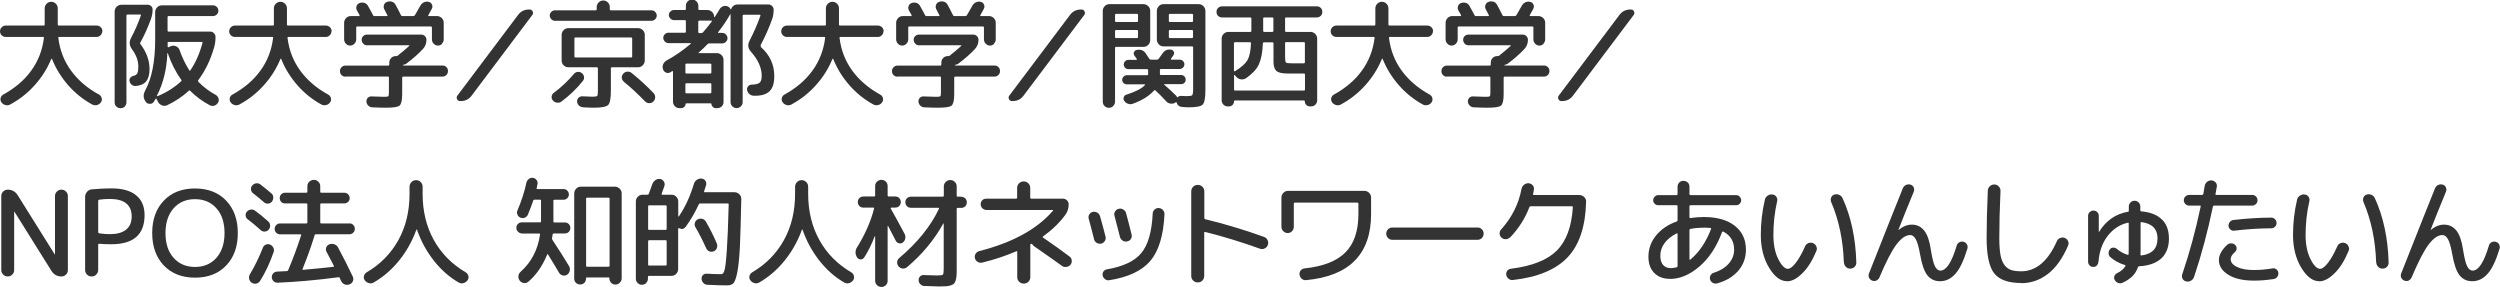
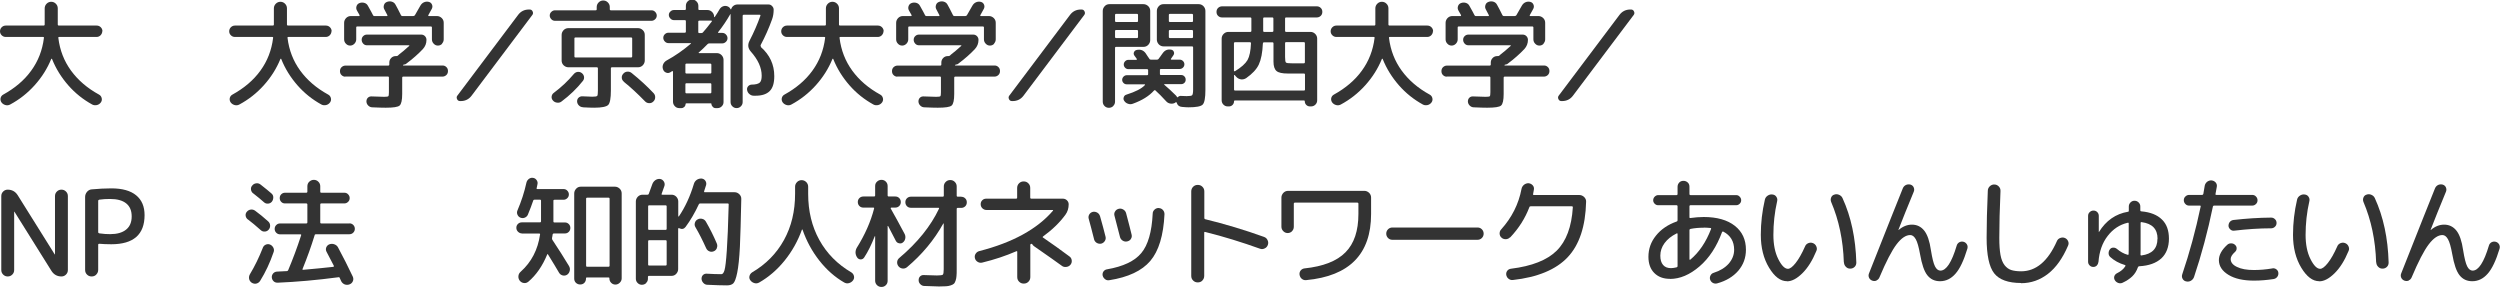
<svg xmlns="http://www.w3.org/2000/svg" id="_レイヤー_2" data-name="レイヤー 2" viewBox="0 0 252.3 28.98">
  <defs>
    <style>
      .cls-1 {
        fill: #333;
        stroke-width: 0px;
      }
    </style>
  </defs>
  <g id="_レイヤー_1-2" data-name="レイヤー 1">
    <g>
      <path class="cls-1" d="M10.32,3.16c0,.15-.06.28-.17.4-.11.11-.25.17-.41.17h-3.77c-.07,0-.1.04-.08.11.15,1.23.58,2.33,1.28,3.29.7.96,1.64,1.77,2.83,2.42.14.08.22.19.26.34.04.15.02.29-.07.43-.1.14-.23.24-.4.28s-.33.03-.48-.05c-.91-.5-1.72-1.14-2.42-1.94-.7-.8-1.25-1.68-1.64-2.66,0-.02-.02-.02-.04-.02s-.03,0-.04.02c-.4.98-.96,1.86-1.68,2.66-.72.8-1.54,1.44-2.47,1.94-.15.08-.31.1-.48.05s-.3-.14-.4-.28c-.09-.14-.11-.28-.08-.43.04-.15.12-.26.26-.34,1.18-.65,2.13-1.45,2.83-2.42.7-.96,1.13-2.06,1.28-3.29.02-.07-.01-.11-.08-.11H.58c-.16,0-.3-.06-.41-.17-.11-.11-.17-.24-.17-.4,0-.16.06-.3.17-.41.11-.11.25-.17.41-.17h3.82c.07,0,.11-.04.11-.11V.84c0-.18.07-.34.2-.47.13-.13.29-.19.46-.19s.33.06.46.19c.13.13.2.28.2.47v1.63c0,.07.04.11.11.11h3.82c.16,0,.3.06.41.17.11.11.17.25.17.41Z" />
-       <path class="cls-1" d="M12.6,10.75c-.12.12-.26.17-.43.17s-.31-.06-.43-.17-.17-.26-.17-.43V1.16c0-.18.07-.34.2-.48.14-.14.3-.2.48-.2h2.66c.14,0,.25.05.35.14.1.1.14.21.14.35,0,.32-.06.64-.17.96-.33.89-.68,1.67-1.06,2.35-.04.06-.04.12.01.18.61.81.91,1.65.91,2.52,0,.54-.11.95-.34,1.23s-.58.43-1.06.47c-.15,0-.29-.04-.4-.13-.12-.1-.19-.22-.22-.37-.02-.13,0-.24.09-.34.08-.1.19-.16.33-.19.18-.04.3-.13.37-.26.07-.13.1-.36.1-.68,0-.58-.21-1.16-.64-1.74-.27-.37-.3-.74-.1-1.13.39-.73.72-1.49,1-2.29.02-.06,0-.08-.07-.08h-1.28c-.07,0-.11.03-.11.1v8.75c0,.17-.06.31-.17.43ZM14.71,10.26c-.26-.33-.28-.7-.06-1.12.67-1.22,1.01-2.94,1.01-5.15V1.22c0-.18.07-.34.2-.48.14-.14.3-.2.48-.2h5.16c.15,0,.28.05.38.16.1.1.16.23.16.38s-.05.28-.16.38c-.1.1-.23.16-.38.16h-4.48c-.07,0-.11.04-.11.11v1.36c0,.06.04.1.11.1h4.2c.14,0,.27.05.37.16.1.1.16.23.16.37,0,.37-.04.71-.13,1.02-.36,1.28-.9,2.4-1.62,3.36-.03.04-.02.09.02.16.53.54,1.11.97,1.74,1.31.14.08.24.2.29.35.05.15.04.3-.04.43-.09.15-.21.25-.37.31-.16.05-.32.04-.47-.04-.72-.38-1.38-.86-1.98-1.46-.05-.05-.1-.05-.14,0-.62.58-1.35,1.06-2.18,1.46-.18.08-.35.08-.53.01-.18-.07-.31-.19-.4-.36l-.14-.29s-.06-.05-.1,0c-.05.09-.1.18-.17.28-.09.14-.22.22-.4.22-.18,0-.32-.06-.42-.2h-.01ZM15.85,9.67s0,.03,0,.04c.01.01.03.01.04,0,.94-.39,1.73-.89,2.38-1.5.06-.05.07-.1.02-.16-.56-.78-1.01-1.67-1.36-2.69-.02,0-.03,0-.04,0-.06,1.62-.41,3.05-1.06,4.3ZM16.92,4.33v.36c0,.06.03.09.1.07l.26-.11c.18-.06.35-.05.51.03s.28.21.34.39c.26.75.59,1.42.97,2.02.04.06.08.06.11.01.53-.78.94-1.7,1.22-2.76.02-.07,0-.11-.07-.11h-3.34c-.07,0-.11.03-.11.1Z" />
      <path class="cls-1" d="M33.45,3.16c0,.15-.06.28-.17.4-.11.11-.25.17-.41.17h-3.77c-.07,0-.1.04-.08.11.15,1.23.58,2.33,1.28,3.29.7.96,1.64,1.77,2.83,2.42.14.08.22.19.26.34.04.15.02.29-.07.43-.1.14-.23.24-.4.28s-.33.03-.48-.05c-.91-.5-1.72-1.14-2.42-1.94-.7-.8-1.25-1.68-1.64-2.66,0-.02-.02-.02-.04-.02s-.03,0-.04.02c-.4.98-.96,1.86-1.68,2.66-.72.8-1.54,1.44-2.47,1.94-.15.08-.31.1-.48.05s-.3-.14-.4-.28c-.09-.14-.11-.28-.08-.43.04-.15.12-.26.26-.34,1.18-.65,2.13-1.45,2.83-2.42.7-.96,1.13-2.06,1.28-3.29.02-.07-.01-.11-.08-.11h-3.77c-.16,0-.3-.06-.41-.17-.11-.11-.17-.24-.17-.4,0-.16.06-.3.17-.41.11-.11.25-.17.41-.17h3.82c.07,0,.11-.04.11-.11V.84c0-.18.07-.34.2-.47.13-.13.29-.19.46-.19s.33.06.46.19c.13.13.2.28.2.47v1.63c0,.07.04.11.11.11h3.82c.16,0,.3.06.41.17.11.11.17.25.17.41Z" />
      <path class="cls-1" d="M34.86,7.74c-.15,0-.28-.05-.39-.16-.11-.1-.16-.24-.16-.4s.05-.29.16-.4c.11-.1.24-.16.39-.16h4.32c.07,0,.11-.04.11-.11v-.19c0-.18.06-.34.19-.47.13-.13.28-.19.47-.19h.07c.06,0,.11-.02.16-.07,0,0,.02-.02.04-.04.02-.02.03-.03.04-.04.3-.22.64-.52,1.04-.88.04-.04.03-.06-.04-.06h-4.22c-.15,0-.28-.05-.38-.16-.1-.11-.16-.24-.16-.39s.05-.28.16-.38c.1-.1.23-.15.38-.15h5.46c.15,0,.28.05.38.15.1.1.16.23.16.38,0,.36-.12.67-.37.94-.46.49-1.02.98-1.66,1.46-.06.06-.16.09-.3.11-.02.02-.04.04-.04.07h.01s.02.01.02.01h3.96c.15,0,.28.05.39.16.11.1.16.24.16.4s-.05.29-.16.4c-.11.1-.24.16-.39.16h-3.96c-.07,0-.11.04-.11.11v1.64c0,.63-.09,1.02-.26,1.17-.17.15-.64.22-1.4.22-.28,0-.73-.01-1.36-.04-.16,0-.3-.07-.41-.18-.11-.11-.17-.24-.18-.4,0-.15.04-.28.14-.38s.23-.15.38-.14c.59.02,1.02.04,1.27.04.24,0,.38-.02.42-.06.04-.04.06-.17.06-.4v-1.48c0-.07-.04-.11-.11-.11h-4.32ZM44.63,4.41c-.12.12-.26.19-.43.19s-.31-.06-.43-.19c-.12-.12-.18-.27-.18-.44v-1.2c0-.06-.04-.1-.11-.1h-7.42c-.07,0-.11.03-.11.1v1.2c0,.17-.06.31-.18.44-.12.12-.26.19-.43.19s-.31-.06-.43-.19c-.12-.12-.18-.27-.18-.44v-1.67c0-.18.07-.34.2-.48.14-.14.3-.2.48-.2h.83s.04,0,.05-.03c.01-.02.01-.04,0-.05-.02-.06-.07-.14-.13-.24-.06-.1-.11-.18-.13-.23-.08-.14-.1-.28-.05-.44s.15-.26.3-.32c.16-.06.32-.07.49-.02.17.05.29.15.37.31.26.46.43.77.5.92.02.06.07.1.14.1h1.27s.04,0,.05-.03c.01-.02.01-.04,0-.05-.2-.38-.3-.57-.31-.59-.08-.14-.09-.28-.04-.44.05-.16.15-.26.31-.32.16-.06.32-.07.49-.02.16.05.29.15.37.31.13.22.31.58.55,1.06.03.06.08.08.14.08h1.1c.06,0,.12-.03.16-.08.29-.49.47-.81.55-.96.09-.16.21-.28.37-.35.16-.07.32-.08.49-.04.15.04.26.13.32.28s.05.28-.02.42l-.36.65s0,.03,0,.05c.01.02.03.03.05.03h.83c.18,0,.34.07.48.2.14.14.2.3.2.48v1.67c0,.17-.06.31-.18.44Z" />
      <path class="cls-1" d="M46.43,10.2c-.14,0-.24-.06-.3-.19s-.06-.24.02-.35l6.14-8.16c.27-.36.64-.54,1.09-.54h.07c.14,0,.24.06.3.19.06.12.06.24-.02.35l-6.14,8.16c-.27.36-.64.54-1.09.54h-.07Z" />
      <path class="cls-1" d="M56.01,2.1c-.14,0-.27-.05-.37-.16-.1-.1-.16-.23-.16-.37s.05-.27.16-.37c.1-.1.23-.16.37-.16h4.1c.07,0,.11-.03.11-.1v-.23c0-.18.07-.34.2-.47.13-.13.29-.19.46-.19s.33.06.46.19c.13.13.2.28.2.47v.23c0,.06.04.1.11.1h4.1c.14,0,.27.05.37.16.1.1.16.23.16.37s-.05.27-.16.37c-.1.1-.23.16-.37.16h-9.74ZM58.28,7.26c.16-.02.3.01.43.11.13.1.2.22.23.37.02.15-.01.29-.11.42-.62.78-1.34,1.47-2.17,2.09-.13.1-.28.13-.44.11-.17-.02-.31-.09-.42-.22-.1-.11-.15-.25-.13-.4s.09-.28.22-.37c.75-.56,1.42-1.19,2.02-1.9.1-.12.23-.19.39-.22ZM58.83,10.82c-.16,0-.3-.07-.41-.18-.11-.11-.17-.24-.18-.4,0-.15.04-.28.15-.38s.24-.15.39-.14c.47.02.8.04,1,.04.28,0,.44-.03.49-.08.05-.06.07-.24.07-.55v-2.23c0-.07-.04-.11-.11-.11h-2.87c-.18,0-.34-.07-.48-.2-.14-.14-.2-.3-.2-.48v-2.59c0-.18.07-.34.2-.48.14-.14.3-.2.48-.2h7.03c.18,0,.34.07.48.2.14.14.2.3.2.48v2.59c0,.18-.07.34-.2.48-.14.14-.3.2-.48.2h-2.63c-.07,0-.11.04-.11.11v2.23c0,.79-.09,1.28-.27,1.46-.18.18-.65.28-1.41.28-.24,0-.62-.01-1.15-.04ZM58.07,5.8h5.62c.07,0,.11-.04.11-.11v-1.81c0-.06-.04-.1-.11-.1h-5.62c-.06,0-.1.03-.1.1v1.81c0,.07.03.11.1.11ZM62.96,8.24c-.13-.1-.2-.23-.21-.39s.04-.29.15-.41c.11-.13.25-.2.41-.21.16-.01.31.03.44.14.82.66,1.56,1.34,2.21,2.03.11.12.17.26.16.43,0,.17-.07.31-.19.42-.11.11-.25.17-.41.16-.16,0-.3-.06-.41-.17-.76-.78-1.48-1.45-2.16-1.99Z" />
      <path class="cls-1" d="M76.78,4.74c.9.79,1.36,1.77,1.36,2.94,0,.7-.15,1.2-.46,1.51s-.78.47-1.43.47h-.18c-.16,0-.3-.05-.43-.16-.13-.1-.21-.24-.24-.4-.03-.14,0-.27.09-.38.09-.11.21-.17.35-.18.42,0,.69-.08.83-.2.14-.13.2-.36.2-.7,0-.81-.37-1.62-1.1-2.44-.29-.33-.33-.69-.13-1.08.46-.89.82-1.73,1.1-2.53.02-.06,0-.1-.07-.1h-1.61c-.07,0-.11.04-.11.11v8.7c0,.17-.06.31-.18.43s-.26.18-.43.18-.31-.06-.43-.18-.18-.26-.18-.43V1.44s0-.02-.01-.02-.02,0-.02.01c-.35.62-.76,1.23-1.22,1.81-.04.06-.03.08.04.08h.37c.14,0,.27.05.37.16.1.1.16.23.16.37s-.05.27-.16.37c-.1.1-.23.16-.37.16h-1.3c-.07,0-.13.02-.18.07-.29.3-.59.59-.9.86-.03.03-.02.05.04.05h1.8c.18,0,.34.07.47.2.13.14.2.3.2.48v4.26c0,.17-.06.31-.18.43-.12.12-.26.18-.43.18h-.19c-.11,0-.21-.04-.29-.13s-.13-.18-.13-.29c0-.04-.02-.06-.06-.06h-2.48s-.07.02-.07.06c0,.11-.04.21-.12.29s-.18.13-.29.13h-.22c-.18,0-.33-.06-.45-.19-.12-.12-.19-.27-.19-.45v-3.04s0-.04-.03-.05c-.02-.01-.04,0-.05,0-.02,0-.06.03-.1.06-.04.03-.08.05-.1.06-.14.08-.28.09-.43.02-.15-.06-.25-.18-.3-.34-.06-.17-.05-.33.02-.5.07-.16.19-.29.35-.38.85-.46,1.66-1.03,2.44-1.69.02,0,.02-.02.01-.04,0-.02-.02-.02-.04-.02h-2.22c-.14,0-.27-.05-.37-.16-.1-.1-.16-.23-.16-.37s.05-.27.16-.37c.1-.1.23-.15.37-.15h1.64c.07,0,.11-.04.11-.11v-1.06c0-.06-.04-.1-.11-.1h-1.09c-.14,0-.26-.05-.36-.16-.1-.1-.16-.22-.16-.36s.05-.25.16-.35c.1-.1.22-.15.36-.15h1.09c.07,0,.11-.04.11-.11v-.31c0-.18.06-.33.18-.45.12-.12.27-.19.44-.19s.33.06.45.19c.12.12.19.27.19.45v.31c0,.07.03.11.1.11h.82c.18,0,.34.07.47.2.13.13.2.29.2.47h0s0,.04.02.05c.02,0,.03,0,.04-.01.19-.28.36-.55.5-.8.09-.14.21-.24.36-.29.15-.05.3-.05.46.02.14.06.23.16.28.28,0,0,.02.01.03.01s.02,0,.03-.01c.04-.14.12-.26.24-.35.12-.09.26-.13.41-.13h3.12c.14,0,.26.05.36.16.1.1.16.22.16.36,0,.35-.05.68-.16.98-.32.89-.7,1.75-1.15,2.59-.03.07-.02.13.04.17ZM71.68,6.42h-2.4c-.07,0-.11.04-.11.11v.78c0,.07.04.11.11.11h2.4c.07,0,.11-.04.11-.11v-.78c0-.07-.04-.11-.11-.11ZM71.79,9.31v-.8c0-.07-.04-.11-.11-.11h-2.4c-.07,0-.11.04-.11.11v.8c0,.07.04.11.11.11h2.4c.07,0,.11-.04.11-.11ZM71.84,2.15s.02-.07-.05-.07h-1.22c-.06,0-.1.03-.1.1v1.06c0,.06.03.1.1.1h.19c.07,0,.13-.02.17-.06.3-.34.6-.71.91-1.12Z" />
      <path class="cls-1" d="M89.16,3.16c0,.15-.06.28-.17.4-.11.11-.25.17-.41.17h-3.77c-.07,0-.1.04-.08.11.15,1.23.58,2.33,1.28,3.29.7.96,1.64,1.77,2.83,2.42.14.08.22.19.26.34.04.15.02.29-.07.43-.1.14-.23.24-.4.28s-.33.03-.48-.05c-.91-.5-1.72-1.14-2.42-1.94-.7-.8-1.25-1.68-1.64-2.66,0-.02-.02-.02-.04-.02s-.03,0-.04.02c-.4.98-.96,1.86-1.68,2.66-.72.8-1.54,1.44-2.47,1.94-.15.08-.31.1-.48.05s-.3-.14-.4-.28c-.09-.14-.11-.28-.08-.43.04-.15.12-.26.26-.34,1.18-.65,2.13-1.45,2.83-2.42.7-.96,1.13-2.06,1.28-3.29.02-.07-.01-.11-.08-.11h-3.77c-.16,0-.3-.06-.41-.17-.11-.11-.17-.24-.17-.4,0-.16.06-.3.17-.41.11-.11.25-.17.41-.17h3.82c.07,0,.11-.04.11-.11V.84c0-.18.07-.34.2-.47.13-.13.29-.19.46-.19s.33.06.46.19c.13.13.2.28.2.47v1.63c0,.07.04.11.11.11h3.82c.16,0,.3.06.41.17.11.11.17.25.17.41Z" />
      <path class="cls-1" d="M90.57,7.74c-.15,0-.28-.05-.39-.16-.11-.1-.16-.24-.16-.4s.05-.29.16-.4c.11-.1.24-.16.39-.16h4.32c.07,0,.11-.04.11-.11v-.19c0-.18.06-.34.19-.47.13-.13.28-.19.47-.19h.07c.06,0,.11-.02.16-.07,0,0,.02-.02.04-.04.02-.02.03-.03.04-.04.3-.22.64-.52,1.04-.88.04-.04.03-.06-.04-.06h-4.22c-.15,0-.28-.05-.38-.16-.1-.11-.16-.24-.16-.39s.05-.28.16-.38c.1-.1.23-.15.38-.15h5.46c.15,0,.28.05.38.15.1.1.16.23.16.38,0,.36-.12.67-.37.94-.46.49-1.02.98-1.66,1.46-.06.06-.16.09-.3.11-.02.02-.04.04-.04.07h.01s.02.01.02.01h3.96c.15,0,.28.05.39.16.11.1.16.24.16.4s-.05.29-.16.4c-.11.1-.24.16-.39.16h-3.96c-.07,0-.11.04-.11.11v1.64c0,.63-.09,1.02-.26,1.17-.17.15-.64.22-1.4.22-.28,0-.73-.01-1.36-.04-.16,0-.3-.07-.41-.18-.11-.11-.17-.24-.18-.4,0-.15.04-.28.14-.38.1-.1.23-.15.38-.14.59.02,1.02.04,1.27.04.24,0,.38-.02.42-.06.04-.04.06-.17.06-.4v-1.48c0-.07-.04-.11-.11-.11h-4.32ZM100.34,4.41c-.12.12-.26.19-.43.19s-.31-.06-.43-.19c-.12-.12-.18-.27-.18-.44v-1.2c0-.06-.04-.1-.11-.1h-7.42c-.07,0-.11.03-.11.1v1.2c0,.17-.06.31-.18.44-.12.12-.26.19-.43.19s-.31-.06-.43-.19c-.12-.12-.18-.27-.18-.44v-1.67c0-.18.07-.34.2-.48.14-.14.3-.2.48-.2h.83s.04,0,.05-.03c.01-.02.01-.04,0-.05-.02-.06-.07-.14-.13-.24-.06-.1-.11-.18-.13-.23-.08-.14-.1-.28-.05-.44s.15-.26.3-.32c.16-.06.32-.07.49-.02.17.05.29.15.37.31.26.46.43.77.5.92.02.06.07.1.14.1h1.27s.04,0,.05-.03c.01-.02.01-.04,0-.05-.2-.38-.3-.57-.31-.59-.08-.14-.09-.28-.04-.44.05-.16.15-.26.31-.32.16-.06.32-.07.49-.02.16.05.29.15.37.31.13.22.31.58.55,1.06.03.06.08.08.14.08h1.1c.06,0,.12-.03.16-.08.29-.49.47-.81.55-.96.09-.16.21-.28.37-.35.16-.07.32-.08.49-.04.15.04.26.13.32.28s.05.28-.02.42l-.36.65s0,.03,0,.05c.01.02.03.03.05.03h.83c.18,0,.34.07.48.2.14.14.2.3.2.48v1.67c0,.17-.06.31-.18.44Z" />
      <path class="cls-1" d="M102.13,10.2c-.14,0-.24-.06-.3-.19-.06-.12-.06-.24.02-.35l6.14-8.16c.27-.36.64-.54,1.09-.54h.07c.14,0,.24.06.3.19.06.12.06.24-.02.35l-6.14,8.16c-.27.36-.64.54-1.09.54h-.07Z" />
      <path class="cls-1" d="M112.35,10.7c-.12.12-.27.18-.44.18s-.32-.06-.44-.18-.18-.27-.18-.44V1.1c0-.18.07-.34.2-.48.13-.14.29-.2.47-.2h3.44c.18,0,.34.07.48.2.14.14.2.3.2.48v2.95c0,.18-.07.34-.2.48-.14.14-.3.2-.48.2h-2.76c-.07,0-.11.04-.11.11v5.41c0,.18-.06.32-.18.44ZM112.53,1.51v.61c0,.06.04.1.11.1h2.1c.07,0,.11-.03.11-.1v-.61c0-.07-.04-.11-.11-.11h-2.1c-.07,0-.11.04-.11.11ZM112.53,3.13v.6c0,.07.04.11.11.11h2.1c.07,0,.11-.04.11-.11v-.6c0-.06-.04-.1-.11-.1h-2.1c-.07,0-.11.03-.11.1ZM120.98.42c.18,0,.34.07.47.2.13.14.2.3.2.48v7.98c0,.79-.09,1.28-.27,1.47-.18.19-.66.28-1.43.28-.13,0-.35-.01-.66-.04-.28-.02-.46-.16-.54-.43-.02-.06-.05-.07-.1-.04-.03.03-.06.05-.07.06-.15.08-.31.1-.48.07-.17-.03-.31-.11-.42-.24-.4-.44-.76-.8-1.08-1.09-.04-.04-.09-.03-.14.02-.48.54-1.19.99-2.14,1.33-.16.06-.32.06-.48,0-.16-.05-.29-.15-.38-.29-.08-.11-.1-.23-.05-.37.04-.13.13-.22.27-.26.92-.29,1.54-.61,1.86-.96.04-.06.03-.08-.04-.08h-1.78c-.13,0-.24-.04-.33-.13-.09-.09-.14-.2-.14-.32s.05-.24.14-.33c.09-.09.2-.14.33-.14h2.04c.07,0,.11-.04.11-.11v-.4c0-.06-.04-.1-.11-.1h-1.88c-.13,0-.24-.05-.33-.14-.09-.09-.14-.2-.14-.33s.05-.24.14-.33c.09-.09.2-.14.33-.14h.8s.04,0,.05-.03c.01-.02.01-.04,0-.05-.02-.05-.07-.11-.13-.19-.06-.08-.1-.13-.11-.15-.08-.11-.1-.23-.05-.35.05-.12.14-.2.28-.23.38-.08.67.03.89.32.04.06.1.16.19.29.09.13.16.23.2.29.03.06.08.08.16.08h.59c.08,0,.14-.02.17-.07.19-.26.33-.45.42-.58.21-.3.49-.42.84-.36.14.02.23.09.28.21.05.12.04.23-.03.34-.03.04-.08.1-.13.19-.06.08-.1.15-.13.19-.02.02-.02.03,0,.05.01.02.03.03.05.03h.84c.13,0,.24.05.33.14.09.09.14.2.14.33s-.05.24-.14.33c-.09.09-.2.14-.33.14h-1.9c-.06,0-.1.03-.1.1v.4c0,.07.03.11.1.11h2.05c.13,0,.24.05.32.14.09.09.13.2.13.33s-.04.24-.13.32c-.09.09-.2.13-.32.13h-1.69s-.03,0-.03.02c0,.02,0,.03.02.05.33.27.72.64,1.18,1.09.03.03.06.08.1.14,0,.02.02.03.04.03.02,0,.03,0,.04-.02.1-.1.22-.14.36-.12.34.02.51.02.52.02.31,0,.5-.03.56-.09.06-.06.1-.24.1-.55v-4.27c0-.07-.04-.11-.11-.11h-2.88c-.18,0-.34-.07-.47-.2-.13-.14-.2-.3-.2-.48V1.1c0-.18.07-.34.2-.48.13-.14.29-.2.47-.2h3.56ZM120.4,2.12v-.61c0-.07-.04-.11-.11-.11h-2.22c-.07,0-.11.04-.11.11v.61c0,.06.04.1.11.1h2.22c.07,0,.11-.03.11-.1ZM120.4,3.73v-.6c0-.06-.04-.1-.11-.1h-2.22c-.07,0-.11.03-.11.1v.6c0,.07.04.11.11.11h2.22c.07,0,.11-.04.11-.11Z" />
      <path class="cls-1" d="M123.32,1.76c-.15,0-.28-.05-.39-.16-.11-.1-.16-.24-.16-.4s.05-.29.16-.4c.11-.1.24-.16.39-.16h9.58c.15,0,.28.05.39.16.11.1.16.24.16.4s-.05.29-.16.4c-.11.1-.24.16-.39.16h-3.1c-.07,0-.11.04-.11.11v1.24c0,.07.04.11.11.11h2.46c.18,0,.34.07.47.2.13.13.2.29.2.47v6.23c0,.18-.06.32-.18.44s-.27.18-.44.18h-.11c-.14,0-.27-.05-.37-.15-.1-.1-.15-.22-.15-.37,0-.06-.03-.08-.08-.08h-6.98c-.06,0-.08.03-.08.08,0,.14-.05.27-.15.37-.1.1-.22.15-.37.15h-.11c-.18,0-.32-.06-.44-.18s-.18-.27-.18-.44V3.89c0-.18.07-.34.2-.47.13-.13.29-.2.47-.2h2.22c.07,0,.11-.04.11-.11v-1.24c0-.07-.04-.11-.11-.11h-2.86ZM127.45,4.37c-.04.94-.18,1.65-.41,2.14-.23.49-.66.94-1.27,1.37-.16.11-.34.15-.53.13-.19-.03-.36-.12-.49-.27l-.14-.16s-.03-.02-.05-.01c-.02,0-.02.02-.02.04v1.42c0,.07.04.11.11.11h6.94c.07,0,.11-.04.11-.11v-1.5c0-.07-.04-.11-.11-.11h-1.63c-.55,0-.93-.08-1.13-.25-.2-.17-.31-.48-.31-.95v-1.84c0-.07-.04-.11-.11-.11h-.84c-.07,0-.11.04-.11.11ZM124.53,4.37v2.77s.01.04.04.05c.02.01.04.01.06,0,.64-.39,1.06-.77,1.27-1.13.2-.36.32-.93.35-1.7,0-.06-.04-.1-.11-.1h-1.5c-.07,0-.11.04-.11.11ZM127.48,1.87v1.24c0,.07.03.11.1.11h.82c.07,0,.11-.04.11-.11v-1.24c0-.07-.04-.11-.11-.11h-.82c-.06,0-.1.04-.1.11ZM129.69,4.37v1.39c0,.31.03.5.09.55.06.06.26.08.61.08h1.19c.07,0,.11-.04.11-.11v-1.92c0-.07-.04-.11-.11-.11h-1.78c-.07,0-.11.04-.11.11Z" />
      <path class="cls-1" d="M144.61,3.16c0,.15-.06.28-.17.4-.11.11-.25.17-.41.17h-3.77c-.07,0-.1.04-.08.11.15,1.23.58,2.33,1.28,3.29.7.96,1.64,1.77,2.83,2.42.14.08.22.19.26.34.04.15.02.29-.07.43-.1.14-.23.24-.4.28s-.33.03-.48-.05c-.91-.5-1.72-1.14-2.42-1.94-.7-.8-1.25-1.68-1.64-2.66,0-.02-.02-.02-.04-.02s-.03,0-.04.02c-.4.98-.96,1.86-1.68,2.66-.72.8-1.54,1.44-2.47,1.94-.15.08-.31.1-.48.05s-.3-.14-.4-.28c-.09-.14-.11-.28-.08-.43.04-.15.12-.26.26-.34,1.18-.65,2.13-1.45,2.83-2.42.7-.96,1.13-2.06,1.28-3.29.02-.07-.01-.11-.08-.11h-3.77c-.16,0-.3-.06-.41-.17-.11-.11-.17-.24-.17-.4,0-.16.06-.3.17-.41.11-.11.25-.17.41-.17h3.82c.07,0,.11-.04.11-.11V.84c0-.18.07-.34.2-.47.13-.13.29-.19.46-.19s.33.06.46.19c.13.13.2.28.2.47v1.63c0,.07.04.11.11.11h3.82c.16,0,.3.06.41.17.11.11.17.25.17.41Z" />
      <path class="cls-1" d="M146.02,7.74c-.15,0-.28-.05-.39-.16-.11-.1-.16-.24-.16-.4s.05-.29.16-.4c.11-.1.24-.16.39-.16h4.32c.07,0,.11-.04.11-.11v-.19c0-.18.06-.34.19-.47.13-.13.28-.19.47-.19h.07c.06,0,.11-.02.16-.07,0,0,.02-.02.04-.04.02-.02.03-.03.04-.04.3-.22.64-.52,1.04-.88.04-.04.03-.06-.04-.06h-4.22c-.15,0-.28-.05-.38-.16-.1-.11-.16-.24-.16-.39s.05-.28.16-.38c.1-.1.23-.15.38-.15h5.46c.15,0,.28.05.38.15.1.1.16.23.16.38,0,.36-.12.67-.37.94-.46.49-1.02.98-1.66,1.46-.06.06-.16.09-.3.11-.02.02-.04.04-.04.07h.01s.02.01.02.01h3.96c.15,0,.28.05.39.16.11.1.16.24.16.4s-.05.29-.16.4c-.11.1-.24.16-.39.16h-3.96c-.07,0-.11.04-.11.11v1.64c0,.63-.09,1.02-.26,1.17-.17.15-.64.22-1.4.22-.28,0-.73-.01-1.36-.04-.16,0-.3-.07-.41-.18-.11-.11-.17-.24-.18-.4,0-.15.04-.28.14-.38.1-.1.23-.15.38-.14.59.02,1.02.04,1.27.04.24,0,.38-.02.42-.06.04-.04.06-.17.06-.4v-1.48c0-.07-.04-.11-.11-.11h-4.32ZM155.79,4.41c-.12.12-.26.19-.43.19s-.31-.06-.43-.19c-.12-.12-.18-.27-.18-.44v-1.2c0-.06-.04-.1-.11-.1h-7.42c-.07,0-.11.03-.11.1v1.2c0,.17-.06.31-.18.44-.12.12-.26.19-.43.19s-.31-.06-.43-.19c-.12-.12-.18-.27-.18-.44v-1.67c0-.18.07-.34.2-.48.14-.14.3-.2.48-.2h.83s.04,0,.05-.03c.01-.02.01-.04,0-.05-.02-.06-.07-.14-.13-.24-.06-.1-.11-.18-.13-.23-.08-.14-.1-.28-.05-.44s.15-.26.3-.32c.16-.06.32-.07.49-.02.17.05.29.15.37.31.26.46.43.77.5.92.02.06.07.1.14.1h1.27s.04,0,.05-.03c.01-.02.01-.04,0-.05-.2-.38-.3-.57-.31-.59-.08-.14-.09-.28-.04-.44.05-.16.15-.26.31-.32.16-.06.32-.07.49-.02.16.05.29.15.37.31.13.22.31.58.55,1.06.03.06.08.08.14.08h1.1c.06,0,.12-.03.16-.08.29-.49.47-.81.55-.96.09-.16.21-.28.37-.35.16-.07.32-.08.49-.04.15.04.26.13.32.28s.05.28-.02.42l-.36.65s0,.03,0,.05c.01.02.03.03.05.03h.83c.18,0,.34.07.48.2.14.14.2.3.2.48v1.67c0,.17-.06.31-.18.44Z" />
      <path class="cls-1" d="M157.58,10.2c-.14,0-.24-.06-.3-.19-.06-.12-.06-.24.02-.35l6.14-8.16c.27-.36.64-.54,1.09-.54h.07c.14,0,.24.06.3.19.06.12.06.24-.02.35l-6.14,8.16c-.27.36-.64.54-1.09.54h-.07Z" />
      <path class="cls-1" d="M1.24,27.71c-.13.13-.28.19-.46.19s-.33-.06-.46-.19c-.13-.13-.19-.28-.19-.46v-7.46c0-.18.06-.33.19-.46.13-.13.28-.19.46-.19.42,0,.76.18,1,.55l3.74,5.98s0,.01.02.01c0,0,.01,0,.01-.01v-5.88c0-.18.06-.33.19-.46.13-.13.28-.19.46-.19s.33.06.46.19c.13.13.19.28.19.46v7.46c0,.18-.06.33-.19.46-.13.13-.28.19-.46.19-.42,0-.76-.18-1-.55l-3.74-5.98s0-.01-.02-.01c0,0-.01,0-.01.01v5.88c0,.18-.06.33-.19.46Z" />
      <path class="cls-1" d="M9.72,27.71c-.13.13-.28.19-.47.19s-.34-.06-.47-.19c-.13-.13-.19-.28-.19-.47v-7.36c0-.19.06-.36.19-.52.13-.15.29-.24.48-.25.68-.06,1.34-.1,1.97-.1,1.1,0,1.94.23,2.51.7.57.47.85,1.13.85,2,0,1.96-1.12,2.94-3.36,2.94-.47,0-.88-.02-1.22-.05-.06,0-.1.03-.1.1v2.53c0,.18-.06.34-.19.47ZM9.91,20.27v3.16c0,.06.04.1.11.12.41.06.77.08,1.09.08.7,0,1.24-.15,1.62-.46.38-.31.56-.75.56-1.33s-.18-1.01-.55-1.31c-.37-.3-.91-.45-1.63-.45-.38,0-.75.02-1.09.07-.07.02-.11.06-.11.12Z" />
-       <path class="cls-1" d="M22.82,26.8c-.78.82-1.83,1.22-3.14,1.22s-2.36-.41-3.14-1.22c-.78-.82-1.18-1.91-1.18-3.28s.39-2.46,1.18-3.28c.78-.82,1.83-1.22,3.14-1.22s2.36.41,3.14,1.22c.78.82,1.18,1.91,1.18,3.28s-.39,2.46-1.18,3.28ZM21.84,21.02c-.54-.61-1.26-.92-2.16-.92s-1.62.31-2.16.92c-.54.61-.82,1.45-.82,2.5s.27,1.89.82,2.5c.54.61,1.26.92,2.16.92s1.62-.31,2.16-.92c.54-.61.82-1.45.82-2.5s-.27-1.89-.82-2.5Z" />
      <path class="cls-1" d="M25,22.14c-.12-.1-.19-.22-.21-.37s.02-.29.13-.41.23-.19.39-.21c.16-.02.3.02.43.11.42.3.85.66,1.31,1.07.13.11.2.25.21.41.01.16-.03.3-.14.43-.1.12-.23.19-.39.2-.16.01-.29-.03-.41-.14-.5-.45-.94-.81-1.31-1.09ZM26.52,25.01c.06-.15.16-.26.3-.32.14-.06.29-.07.43-.01.15.06.26.17.34.32.07.15.08.3.02.45-.36,1.05-.81,2.02-1.36,2.9-.09.14-.22.23-.38.27s-.32,0-.47-.09c-.14-.1-.23-.23-.26-.39-.03-.16,0-.32.08-.46.49-.81.92-1.7,1.3-2.66ZM25.54,19.51c-.12-.1-.19-.22-.21-.38-.02-.16.02-.29.13-.41.1-.13.24-.2.4-.22.16-.02.3.02.43.12.52.41.88.7,1.09.89.13.1.2.24.2.4,0,.16-.04.31-.14.44-.1.12-.23.19-.39.2-.16.01-.29-.03-.41-.14-.28-.25-.64-.55-1.09-.9ZM35.25,22.54c.16,0,.29.05.4.16s.16.24.16.39-.05.28-.16.39-.24.16-.4.16h-3.36c-.08,0-.12.03-.13.08-.35,1.14-.76,2.28-1.22,3.41-.03.06-.02.1.05.1,1.14-.1,2.15-.2,3.05-.3.02,0,.04-.01.05-.04.01-.02.01-.05,0-.07-.22-.44-.47-.91-.73-1.4-.08-.14-.09-.29-.04-.44.06-.15.16-.26.31-.32.16-.06.33-.07.5-.01.17.06.3.16.38.31.54,1,1.03,1.98,1.49,2.95.07.16.08.32.01.47-.06.15-.18.26-.34.32-.16.06-.32.06-.49,0-.16-.07-.28-.18-.35-.33-.03-.06-.08-.17-.14-.31-.02-.07-.07-.1-.14-.08-2.18.29-4.23.47-6.13.55-.16,0-.3-.04-.41-.15-.11-.11-.17-.24-.18-.39s.04-.28.14-.4c.1-.11.23-.17.38-.18.45-.02.78-.03,1-.05.06,0,.11-.04.14-.11.46-1.09.9-2.26,1.3-3.5.02-.06,0-.1-.07-.1h-2.05c-.15,0-.28-.05-.39-.16-.11-.11-.16-.24-.16-.39s.05-.28.16-.39c.11-.11.24-.16.39-.16h2.64c.07,0,.11-.04.11-.11v-1.8c0-.07-.04-.11-.11-.11h-2.15c-.15,0-.28-.05-.38-.16-.1-.1-.15-.23-.15-.38s.05-.28.15-.38c.1-.1.23-.16.38-.16h2.15c.07,0,.11-.04.11-.11v-.54c0-.18.06-.34.19-.46s.28-.19.46-.19.33.06.46.19.19.28.19.46v.54c0,.07.03.11.1.11h2.33c.15,0,.28.05.38.16.1.1.16.23.16.38s-.05.28-.16.38c-.1.1-.23.16-.38.16h-2.33c-.06,0-.1.04-.1.11v1.8c0,.07.03.11.1.11h2.86Z" />
-       <path class="cls-1" d="M36.81,28.28c-.1-.14-.12-.28-.08-.43s.13-.27.26-.36c1.4-.82,2.47-1.91,3.22-3.27.75-1.36,1.12-2.91,1.12-4.66v-.72c0-.18.07-.34.2-.47.13-.13.29-.19.46-.19s.33.06.46.19c.13.13.2.28.2.47v.72c0,1.75.38,3.31,1.13,4.66.75,1.36,1.83,2.45,3.23,3.27.14.09.22.21.26.36s.01.3-.08.43c-.1.14-.24.24-.41.29s-.33.03-.49-.06c-.94-.54-1.78-1.28-2.51-2.21-.73-.93-1.3-1.97-1.7-3.13-.02-.02-.04-.02-.06.01-.41,1.14-.99,2.18-1.74,3.11-.75.93-1.61,1.67-2.57,2.22-.16.09-.32.11-.49.06s-.3-.14-.41-.29Z" />
      <path class="cls-1" d="M52.68,23.56c-.15,0-.28-.06-.4-.17-.11-.11-.17-.24-.17-.4s.05-.28.16-.39.24-.16.4-.16h1.82c.07,0,.11-.04.11-.11v-2.08c0-.06-.04-.1-.11-.1h-.55c-.06,0-.11.03-.13.1-.14.42-.32.89-.54,1.42-.06.14-.17.24-.32.3-.15.06-.29.05-.44-.01-.14-.06-.23-.16-.29-.3-.06-.14-.06-.28,0-.42.39-.91.7-1.85.91-2.82.04-.15.12-.27.25-.37.13-.09.27-.13.42-.1.15.02.27.1.36.23.09.13.12.27.08.42,0,.05-.02.12-.04.2s-.03.15-.04.18c-.02.06,0,.1.07.1h2.64c.15,0,.28.05.38.16.1.1.16.23.16.38s-.05.28-.16.38c-.1.1-.23.16-.38.16h-.92c-.06,0-.1.03-.1.1v2.08c0,.07.03.11.1.11h1.06c.15,0,.28.05.39.16s.16.24.16.39c0,.16-.05.29-.16.4s-.24.16-.39.16h-1.12c-.06,0-.1.03-.12.1,0,.08-.03.2-.06.36,0,.07,0,.14.04.19.61.91,1.16,1.79,1.67,2.63.09.15.12.31.08.48s-.12.3-.26.4c-.14.09-.28.11-.44.08-.16-.04-.28-.12-.37-.26-.24-.42-.62-1.04-1.13-1.87-.03-.05-.06-.04-.08.02-.47,1.14-1.1,2.06-1.9,2.74-.14.11-.29.16-.46.13-.17-.02-.31-.11-.42-.25-.1-.14-.14-.3-.12-.47s.1-.31.24-.43c1.07-.96,1.72-2.21,1.94-3.74.02-.06-.01-.1-.08-.1h-1.76ZM58.98,28.54c-.12.12-.26.17-.43.17s-.31-.06-.43-.17c-.12-.12-.17-.26-.17-.43v-8.59c0-.18.07-.34.2-.48.13-.14.29-.2.47-.2h3.44c.18,0,.34.07.48.2.14.14.2.3.2.48v8.57c0,.17-.06.31-.19.44-.12.12-.27.19-.44.19s-.32-.06-.44-.19c-.12-.12-.17-.27-.17-.45,0-.06-.03-.08-.1-.08h-2.18c-.06,0-.08.03-.08.08v.04c0,.17-.06.31-.17.43ZM59.15,20.05v6.76c0,.07.03.11.1.11h2.16c.07,0,.11-.04.11-.11v-6.76c0-.06-.04-.1-.11-.1h-2.16c-.06,0-.1.03-.1.1Z" />
      <path class="cls-1" d="M65.22,28.56c-.12.12-.27.18-.44.18s-.31-.06-.43-.18-.18-.26-.18-.43v-7.8c0-.18.07-.34.2-.48.14-.14.3-.2.48-.2h.5c.06,0,.11-.03.13-.1.16-.42.28-.74.35-.96.06-.17.16-.3.31-.41.15-.1.31-.14.47-.12.16.02.29.11.38.25.09.14.11.29.07.44-.02.08-.12.35-.29.82-.02.06,0,.08.07.08h.94c.18,0,.34.07.47.2.13.14.2.3.2.48v1.49s0,.03.02.03c.02,0,.03,0,.05-.02.64-.95,1.14-2.04,1.51-3.28.05-.17.15-.3.29-.4.15-.1.31-.14.49-.13.16.02.29.09.38.23.09.14.11.28.07.43-.06.18-.12.39-.2.62-.02.06,0,.1.06.1h3.02c.18,0,.34.07.48.21.14.14.2.3.19.49-.04,2.08-.09,3.69-.14,4.83-.06,1.14-.15,2-.27,2.59-.12.59-.26.95-.4,1.08-.14.13-.35.2-.63.2-.5,0-1.16-.02-1.98-.06-.16,0-.3-.07-.41-.19-.11-.12-.17-.25-.18-.41,0-.15.04-.28.14-.38.1-.1.23-.15.38-.14.52.03,1.01.05,1.48.05.14,0,.24-.14.32-.41s.16-.93.23-1.97c.07-1.04.14-2.59.19-4.65,0-.07-.03-.11-.1-.11h-2.78c-.06,0-.1.03-.13.08-.4.86-.85,1.63-1.34,2.29-.17.22-.38.26-.65.13-.02-.02-.04-.02-.06,0-.02.01-.04.03-.04.05v4.08c0,.18-.07.34-.2.48-.13.14-.29.2-.47.2h-2.28c-.06,0-.1.04-.1.11v.18c0,.17-.06.31-.19.43ZM65.41,20.83v2.26c0,.07.03.11.1.11h1.66c.07,0,.11-.04.11-.11v-2.26c0-.07-.04-.11-.11-.11h-1.66c-.06,0-.1.04-.1.11ZM65.41,24.35v2.34c0,.07.03.11.1.11h1.66c.07,0,.11-.04.11-.11v-2.34c0-.07-.04-.11-.11-.11h-1.66c-.06,0-.1.04-.1.11ZM72.35,25.03c-.06.16-.17.27-.32.33-.15.06-.3.07-.45,0-.15-.06-.25-.17-.32-.32-.35-.78-.71-1.49-1.08-2.12-.08-.14-.1-.28-.05-.44s.14-.27.28-.34c.15-.08.31-.1.47-.05.16.04.28.14.36.28.4.69.77,1.42,1.1,2.2.06.15.07.31,0,.46Z" />
      <path class="cls-1" d="M75.72,28.28c-.1-.14-.12-.28-.08-.43s.13-.27.26-.36c1.4-.82,2.47-1.91,3.22-3.27.75-1.36,1.12-2.91,1.12-4.66v-.72c0-.18.07-.34.2-.47.13-.13.29-.19.46-.19s.33.06.46.19c.13.13.2.28.2.47v.72c0,1.75.38,3.31,1.13,4.66.75,1.36,1.83,2.45,3.23,3.27.14.09.22.21.26.36.04.15.01.3-.08.43-.1.14-.24.24-.41.29s-.33.03-.49-.06c-.94-.54-1.78-1.28-2.51-2.21-.73-.93-1.3-1.97-1.7-3.13-.02-.02-.04-.02-.06.01-.41,1.14-.99,2.18-1.74,3.11-.75.93-1.61,1.67-2.57,2.22-.16.09-.32.11-.49.06s-.3-.14-.41-.29Z" />
      <path class="cls-1" d="M89.94,20.96s-.04.01-.05.03c-.01.02-.01.04,0,.05.44.78.91,1.63,1.4,2.56.08.15.1.31.07.47-.03.16-.11.3-.24.4-.11.09-.24.12-.39.08-.15-.03-.25-.11-.32-.24-.05-.1-.31-.6-.78-1.5,0,0-.02-.01-.03-.01s-.02,0-.02.01v5.53c0,.18-.06.32-.18.44-.12.12-.27.18-.44.18s-.33-.06-.45-.18-.19-.27-.19-.44v-4.5s-.02,0-.04,0c-.33.85-.68,1.56-1.07,2.15-.09.13-.21.19-.35.19s-.27-.07-.35-.19c-.1-.14-.16-.31-.17-.49,0-.18.04-.35.13-.5.82-1.31,1.4-2.62,1.74-3.94.02-.07,0-.11-.07-.11h-1.01c-.16,0-.29-.05-.4-.16-.1-.1-.16-.24-.16-.4s.05-.29.16-.4c.1-.1.24-.16.4-.16h1.08c.07,0,.11-.04.11-.11v-.95c0-.18.06-.32.19-.44s.27-.18.45-.18.32.06.44.18c.12.12.18.27.18.44v.95c0,.07.04.11.11.11h.66c.16,0,.29.05.4.16.1.1.16.24.16.4s-.05.29-.16.4c-.1.1-.24.16-.4.16h-.42ZM97.02,19.86c.15,0,.28.05.39.16.11.1.16.24.16.4s-.05.29-.16.4c-.11.1-.24.16-.39.16h-.37c-.06,0-.1.04-.1.11v6.08c0,.29,0,.52-.02.68-.01.17-.04.32-.09.47-.05.14-.1.25-.17.31-.06.06-.17.12-.32.17-.15.05-.31.08-.48.09-.17.01-.41.02-.7.02-.16,0-.66-.02-1.49-.05-.16,0-.29-.07-.4-.18-.11-.11-.17-.24-.17-.4,0-.15.04-.28.14-.38s.23-.15.38-.14c.56.02,1,.04,1.33.04s.53-.03.59-.08c.06-.06.09-.24.09-.54v-4.61s0-.02-.02-.02-.02,0-.03.02c-.92,1.66-2.14,3.12-3.66,4.4-.13.1-.27.15-.44.13-.16-.02-.3-.09-.41-.22-.1-.13-.15-.27-.14-.43.01-.16.08-.3.21-.41,1.85-1.56,3.18-3.22,4.01-4.97.03-.06.01-.1-.06-.1h-2.77c-.16,0-.29-.05-.4-.16-.1-.1-.16-.24-.16-.4s.05-.29.16-.4c.1-.1.24-.16.4-.16h3.22c.06,0,.1-.04.1-.11v-.92c0-.18.06-.33.19-.46.13-.13.28-.19.46-.19s.33.06.46.19c.13.13.19.28.19.46v.92c0,.07.03.11.1.11h.37Z" />
      <path class="cls-1" d="M99.13,26.5c-.16.04-.31.02-.46-.07-.15-.09-.24-.21-.28-.37-.04-.16-.02-.31.07-.45.09-.14.21-.23.37-.27,3.36-.86,5.84-2.22,7.43-4.07.04-.06.03-.08-.04-.08h-6.68c-.15,0-.28-.06-.4-.17-.11-.11-.17-.25-.17-.41s.05-.29.16-.4.24-.16.4-.16h3.02c.06,0,.1-.04.1-.11v-.97c0-.18.06-.34.19-.47.13-.13.28-.19.47-.19s.34.06.47.19c.13.13.19.28.19.47v.97c0,.07.04.11.11.11h3.19c.16,0,.3.06.41.17.11.11.17.24.17.4,0,.4-.11.75-.32,1.04-.58.8-1.34,1.53-2.26,2.2-.06.05-.06.09,0,.12.89.61,1.78,1.24,2.66,1.9.14.1.21.23.23.4.02.17-.03.32-.13.44-.11.13-.25.2-.43.22-.17.02-.33-.02-.46-.13-.43-.32-1.36-.97-2.78-1.96-.08-.06-.14-.12-.17-.18-.03-.06-.08-.08-.13-.05,0,0-.01,0-.01,0,0,0,0,0-.01,0-.06.04-.08.1-.06.17v3.17c0,.18-.06.34-.19.47-.13.13-.28.19-.47.19s-.34-.06-.47-.19c-.13-.13-.19-.28-.19-.47v-2.54c0-.07-.03-.09-.1-.06-1.06.46-2.2.84-3.43,1.14Z" />
      <path class="cls-1" d="M110.41,24.13c-.2-.8-.38-1.49-.54-2.06-.04-.15-.02-.29.06-.43.08-.13.2-.22.36-.26.16-.03.31,0,.45.08.14.08.23.21.28.37.22.78.41,1.47.55,2.05.04.15.02.3-.07.44-.09.14-.21.23-.37.27-.16.03-.31,0-.45-.08-.14-.09-.23-.21-.27-.37ZM116.94,21c.17,0,.31.07.42.19.11.12.16.26.16.43-.1,2.14-.58,3.71-1.43,4.71-.85,1-2.23,1.65-4.15,1.95-.15.02-.29,0-.41-.1-.12-.09-.21-.21-.25-.37-.03-.15,0-.29.08-.41.09-.12.21-.2.36-.22,1.63-.28,2.79-.83,3.46-1.64.68-.81,1.06-2.14,1.15-3.98,0-.16.07-.3.19-.41.12-.11.26-.16.42-.16ZM114.14,24.1c-.08.14-.21.22-.37.26-.16.04-.31.02-.46-.07-.14-.09-.24-.21-.28-.37-.21-.82-.4-1.54-.56-2.16-.04-.15-.02-.3.07-.43.08-.14.21-.22.37-.26.16-.04.31-.01.46.08.15.09.24.22.28.38.27,1.03.46,1.74.55,2.14.04.16.02.31-.07.44Z" />
      <path class="cls-1" d="M121.35,28.31c-.13.13-.28.19-.47.19s-.34-.06-.47-.19c-.13-.13-.19-.28-.19-.47v-8.52c0-.18.06-.34.19-.47.13-.13.28-.19.47-.19s.34.06.47.19c.13.13.19.28.19.47v2.68c0,.07.03.11.08.12,2,.49,3.98,1.08,5.95,1.79.16.06.28.16.35.32.08.16.09.32.03.49-.06.16-.16.28-.32.35-.16.08-.31.09-.47.03-1.84-.66-3.68-1.23-5.53-1.69-.06-.02-.1,0-.1.07v4.36c0,.18-.06.34-.19.47Z" />
      <path class="cls-1" d="M130.4,23.33c-.12.12-.27.19-.44.19s-.33-.06-.45-.19c-.12-.12-.19-.27-.19-.45v-2.94c0-.18.07-.34.2-.48.14-.14.3-.2.48-.2h7.69c.18,0,.34.07.48.2.14.14.2.3.2.48v1.66c0,4.03-2.18,6.26-6.55,6.67-.17.02-.32-.03-.44-.13-.13-.1-.2-.24-.23-.41-.02-.16.01-.3.11-.43.1-.12.22-.19.37-.21,1.9-.2,3.29-.74,4.16-1.63.87-.88,1.3-2.17,1.3-3.87v-1.03c0-.07-.04-.11-.11-.11h-6.3c-.07,0-.11.04-.11.11v2.32c0,.18-.06.33-.18.45Z" />
      <path class="cls-1" d="M140.52,24.2c-.18,0-.32-.06-.44-.18-.12-.12-.18-.27-.18-.44s.06-.32.18-.44c.12-.12.27-.18.44-.18h8.59c.18,0,.32.06.44.18s.18.27.18.44-.06.32-.18.44-.27.18-.44.18h-8.59Z" />
      <path class="cls-1" d="M152.39,23.95c-.11.12-.25.18-.42.19-.17,0-.32-.04-.44-.16-.12-.1-.18-.24-.19-.4,0-.16.04-.31.16-.43,1.08-1.2,1.76-2.56,2.05-4.08.03-.17.12-.31.25-.42.14-.11.29-.16.46-.16.17.02.31.09.42.21.11.12.15.27.12.44,0,.05-.02.12-.04.22-.02.1-.03.17-.04.22-.02.06.01.1.08.1h4.58c.18,0,.35.07.49.2.14.14.21.3.2.48-.06,2.48-.68,4.35-1.86,5.6-1.18,1.25-3.03,2.02-5.54,2.3-.16.02-.3-.03-.43-.13-.13-.1-.2-.23-.23-.39-.02-.15.01-.29.1-.41s.22-.19.38-.21c2.11-.26,3.65-.87,4.61-1.82.96-.95,1.51-2.41,1.63-4.38,0-.06-.03-.1-.1-.1h-4.16c-.06,0-.11.03-.13.1-.42,1.1-1.06,2.12-1.93,3.04Z" />
      <path class="cls-1" d="M168.52,28.14c-.66,0-1.18-.2-1.57-.59s-.59-.94-.59-1.63c0-.8.25-1.51.76-2.14.5-.63,1.2-1.11,2.1-1.43.06-.02.08-.07.08-.13v-1.4c0-.07-.04-.11-.11-.11h-1.85c-.14,0-.25-.05-.35-.15-.1-.1-.15-.22-.15-.35s.05-.26.15-.36c.1-.1.22-.16.35-.16h1.85c.07,0,.11-.04.11-.11v-.73c0-.17.06-.31.17-.43s.26-.17.43-.17.31.06.43.17.17.26.17.43v.73c0,.07.04.11.11.11h4.61c.14,0,.25.05.35.16.1.1.15.22.15.36s-.05.25-.15.35c-.1.1-.22.15-.35.15h-4.61c-.07,0-.11.04-.11.11v1.1c0,.07.04.1.11.08.45-.06.89-.1,1.33-.1,1.34,0,2.39.3,3.14.89.75.59,1.12,1.4,1.12,2.41,0,.82-.26,1.52-.77,2.12-.52.6-1.23,1.03-2.14,1.28-.15.04-.3.02-.43-.05-.14-.08-.23-.19-.28-.35-.04-.14-.02-.28.05-.41.07-.13.18-.22.32-.26.64-.2,1.14-.51,1.51-.92.36-.42.55-.88.55-1.4,0-.85-.37-1.46-1.1-1.84-.05-.02-.09,0-.12.05-.54,1.47-1.3,2.63-2.28,3.47-.98.84-1.97,1.26-2.98,1.26ZM169.2,23.56c-.52.26-.92.58-1.21.97s-.43.82-.43,1.27c0,.41.09.72.28.94.19.22.45.32.8.32.15,0,.34-.03.56-.08.06-.02.1-.06.1-.13v-3.23c0-.07-.03-.09-.1-.06ZM171.94,22.98c-.49,0-.93.04-1.33.12-.07.02-.11.06-.11.12v2.95s0,.03.03.04c.02,0,.04,0,.05,0,.89-.74,1.59-1.77,2.1-3.1.02-.06,0-.1-.06-.1-.22-.02-.44-.04-.68-.04Z" />
      <path class="cls-1" d="M180.34,28.38c-.66,0-1.26-.46-1.81-1.37-.55-.91-.83-2.02-.83-3.31,0-1.2.14-2.38.41-3.55.04-.18.14-.31.29-.41.15-.1.32-.14.49-.11.16.02.29.09.38.23.09.14.12.28.08.44-.26,1.14-.38,2.27-.38,3.41,0,.96.16,1.77.49,2.43.33.66.66.99.98.99.2,0,.46-.19.77-.58.31-.39.63-.95.95-1.67.06-.16.17-.27.33-.34.16-.06.31-.07.46-.01.16.06.28.17.35.33s.08.31.01.46c-.4.97-.87,1.72-1.42,2.26-.55.54-1.06.81-1.54.81ZM186.08,26.48c-.07-2.24-.5-4.27-1.28-6.1-.06-.15-.06-.3,0-.45.06-.15.17-.25.32-.29.16-.06.32-.05.48.02.16.07.28.18.35.34.86,1.88,1.32,4.04,1.39,6.49,0,.18-.05.32-.17.44s-.27.18-.45.18-.32-.06-.44-.19c-.12-.12-.18-.27-.19-.45Z" />
      <path class="cls-1" d="M189.4,28.31c-.15.06-.3.07-.46.01-.15-.06-.26-.16-.32-.3s-.06-.29,0-.43c1.81-4.57,2.94-7.43,3.41-8.58.06-.15.16-.26.31-.34.15-.07.31-.08.47-.04.15.05.26.14.32.28.06.14.07.28.01.43-.63,1.53-1.15,2.81-1.55,3.85,0,.02,0,.02.01.02h.01c.42-.36.87-.54,1.34-.54.5,0,.92.2,1.24.6.32.4.55,1.06.68,1.98.13.8.26,1.34.41,1.63.14.28.33.43.55.43.59,0,1.14-.84,1.64-2.52.04-.15.13-.26.26-.34.14-.07.28-.09.43-.05.15.04.26.13.34.26s.09.27.05.43c-.36,1.19-.76,2.04-1.21,2.54-.44.5-.96.75-1.55.75-.54,0-.96-.2-1.28-.6-.32-.4-.56-1.11-.74-2.14-.13-.72-.27-1.22-.43-1.5-.16-.28-.34-.42-.56-.42-.44,0-.9.31-1.38.94-.48.63-1.05,1.73-1.72,3.32-.06.15-.16.26-.31.32Z" />
      <path class="cls-1" d="M203.97,28.56c-1.3,0-2.21-.33-2.72-.98-.51-.65-.76-1.85-.76-3.58,0-1.34.04-2.93.12-4.75,0-.18.08-.34.21-.46.13-.12.29-.18.46-.17.18,0,.32.08.44.2.12.13.18.28.17.46-.08,1.8-.12,3.38-.12,4.73,0,.7.04,1.28.12,1.72.08.44.22.78.41,1.03.19.24.42.41.67.49s.59.13,1,.13c1.5,0,2.71-1.01,3.61-3.04.06-.15.17-.26.33-.32.16-.06.31-.07.46-.01.16.06.27.17.34.32.07.15.07.3,0,.46-.54,1.26-1.21,2.21-2.02,2.84-.81.63-1.72.95-2.73.95Z" />
      <path class="cls-1" d="M211.63,26.78c-.1.1-.22.16-.37.16s-.27-.05-.37-.15c-.1-.1-.16-.22-.16-.37v-4.63c0-.15.05-.28.16-.38.1-.1.23-.16.38-.16s.28.05.38.15c.1.1.16.23.16.38v1.63s0,.01.01.01c0,0,.01,0,.01-.01.71-1.15,1.69-1.83,2.93-2.04.06,0,.08-.04.08-.11v-.42c0-.16.06-.3.17-.41.12-.12.25-.17.41-.17s.3.06.41.17c.12.12.17.25.17.41v.37c0,.08.04.12.11.12.9.08,1.59.35,2.07.82.48.46.71,1.11.71,1.94s-.26,1.52-.77,1.99c-.52.47-1.26.74-2.23.79-.06,0-.1.03-.13.1-.13.37-.32.68-.57.92s-.58.46-.99.65c-.14.06-.29.07-.44.01-.15-.06-.26-.15-.34-.29-.07-.13-.08-.26-.04-.39.05-.13.14-.23.26-.29.39-.19.68-.43.85-.72.03-.06.01-.1-.06-.12-.57-.17-1.06-.44-1.46-.8-.11-.1-.17-.23-.17-.38,0-.15.04-.29.14-.41.08-.1.19-.16.33-.16.14,0,.26.04.37.13.34.29.69.48,1.07.59.07.02.11,0,.11-.07,0-.1.01-.25.01-.46v-2.62c0-.07-.03-.1-.1-.08-.82.19-1.49.64-2.03,1.34-.54.7-.84,1.57-.92,2.6-.02.14-.07.27-.17.37ZM217.74,24.1c0-.98-.53-1.54-1.6-1.68-.07-.02-.11.01-.11.08v2.68c0,.23,0,.4-.01.5,0,.03,0,.06.02.08.02.02.04.03.07.02,1.08-.14,1.62-.7,1.62-1.68Z" />
      <path class="cls-1" d="M220.63,28.4c-.16-.03-.28-.12-.36-.26-.08-.14-.09-.29-.04-.45.74-2.18,1.36-4.46,1.86-6.84.02-.06,0-.1-.07-.1h-1.09c-.15,0-.28-.05-.38-.16-.1-.1-.16-.23-.16-.38s.05-.28.16-.38c.1-.1.23-.16.38-.16h1.31c.06,0,.1-.03.12-.1.03-.18.08-.45.14-.82.03-.17.12-.3.25-.41.14-.1.29-.15.46-.13.16.02.29.09.4.21.1.12.14.27.11.43-.02.16-.07.4-.13.72-.02.06.01.1.08.1h3.62c.15,0,.28.05.38.16.1.1.16.23.16.38s-.05.28-.16.38c-.1.1-.23.16-.38.16h-3.84c-.07,0-.11.03-.12.08-.52,2.52-1.16,4.9-1.91,7.13-.06.16-.16.28-.31.37s-.31.11-.48.07ZM229.33,27.08c.14-.02.28.01.4.1.12.09.19.21.2.35.02.15-.02.29-.11.41s-.21.19-.36.22c-.66.1-1.32.16-1.99.16-1.07,0-1.93-.19-2.57-.58s-.97-.89-.97-1.49c0-.51.28-1.03.85-1.55.11-.1.25-.15.4-.14.16,0,.29.06.4.17.1.1.15.21.14.35,0,.14-.06.25-.17.35-.29.26-.43.5-.43.71,0,.33.21.6.64.8.42.21.99.31,1.7.31.58,0,1.2-.05,1.86-.16ZM225.47,23.28c-.14.02-.27-.02-.38-.12-.11-.1-.18-.22-.19-.36,0-.15.04-.29.13-.4s.22-.18.37-.2c1.3-.15,2.56-.23,3.8-.24.15,0,.28.05.39.16.11.1.16.23.16.38s-.05.28-.16.38c-.1.1-.23.16-.38.16-1.22,0-2.47.09-3.74.24Z" />
      <path class="cls-1" d="M234.05,28.38c-.66,0-1.26-.46-1.81-1.37-.55-.91-.83-2.02-.83-3.31,0-1.2.14-2.38.41-3.55.04-.18.14-.31.29-.41.15-.1.32-.14.49-.11.16.02.29.09.38.23.09.14.12.28.08.44-.26,1.14-.38,2.27-.38,3.41,0,.96.16,1.77.49,2.43.33.66.66.99.98.99.2,0,.46-.19.77-.58.31-.39.63-.95.95-1.67.06-.16.17-.27.33-.34.16-.06.31-.07.46-.01.16.06.28.17.35.33.07.16.08.31.01.46-.4.97-.87,1.72-1.42,2.26-.55.54-1.06.81-1.54.81ZM239.8,26.48c-.07-2.24-.5-4.27-1.28-6.1-.06-.15-.06-.3,0-.45.06-.15.17-.25.32-.29.16-.06.32-.05.48.02.16.07.28.18.35.34.86,1.88,1.32,4.04,1.39,6.49,0,.18-.05.32-.17.44s-.27.18-.45.18-.32-.06-.44-.19c-.12-.12-.18-.27-.19-.45Z" />
      <path class="cls-1" d="M243.11,28.31c-.15.06-.3.07-.46.01-.15-.06-.26-.16-.32-.3s-.06-.29,0-.43c1.81-4.57,2.94-7.43,3.41-8.58.06-.15.16-.26.31-.34.15-.07.31-.08.47-.04.15.05.26.14.32.28.06.14.07.28.01.43-.63,1.53-1.15,2.81-1.55,3.85,0,.02,0,.02.01.02h.01c.42-.36.87-.54,1.34-.54.5,0,.92.2,1.24.6.32.4.55,1.06.68,1.98.13.8.26,1.34.41,1.63.14.28.33.43.55.43.59,0,1.14-.84,1.64-2.52.04-.15.13-.26.26-.34.14-.07.28-.09.43-.05.15.04.26.13.34.26.07.13.09.27.05.43-.36,1.19-.76,2.04-1.21,2.54-.44.5-.96.75-1.55.75-.54,0-.96-.2-1.28-.6-.32-.4-.56-1.11-.74-2.14-.13-.72-.27-1.22-.43-1.5-.16-.28-.34-.42-.56-.42-.44,0-.9.31-1.38.94-.48.63-1.05,1.73-1.72,3.32-.06.15-.16.26-.31.32Z" />
    </g>
  </g>
</svg>